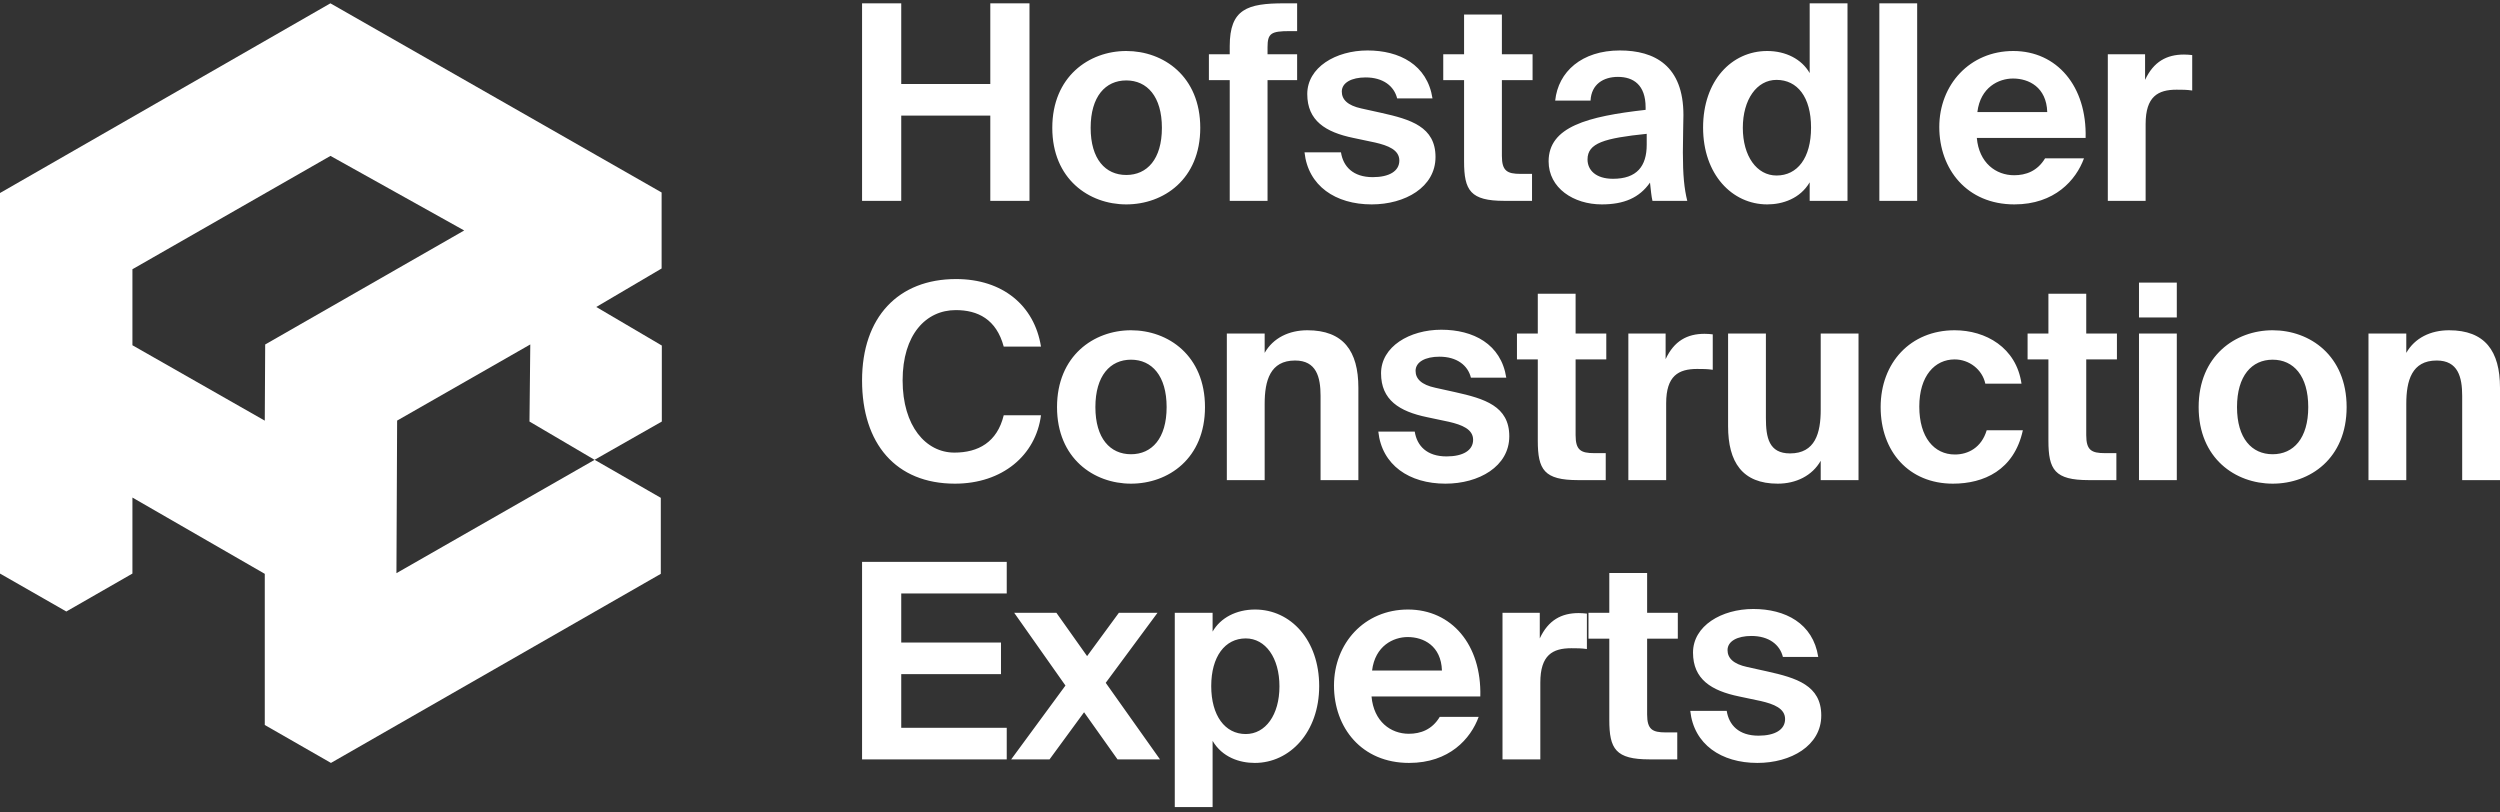
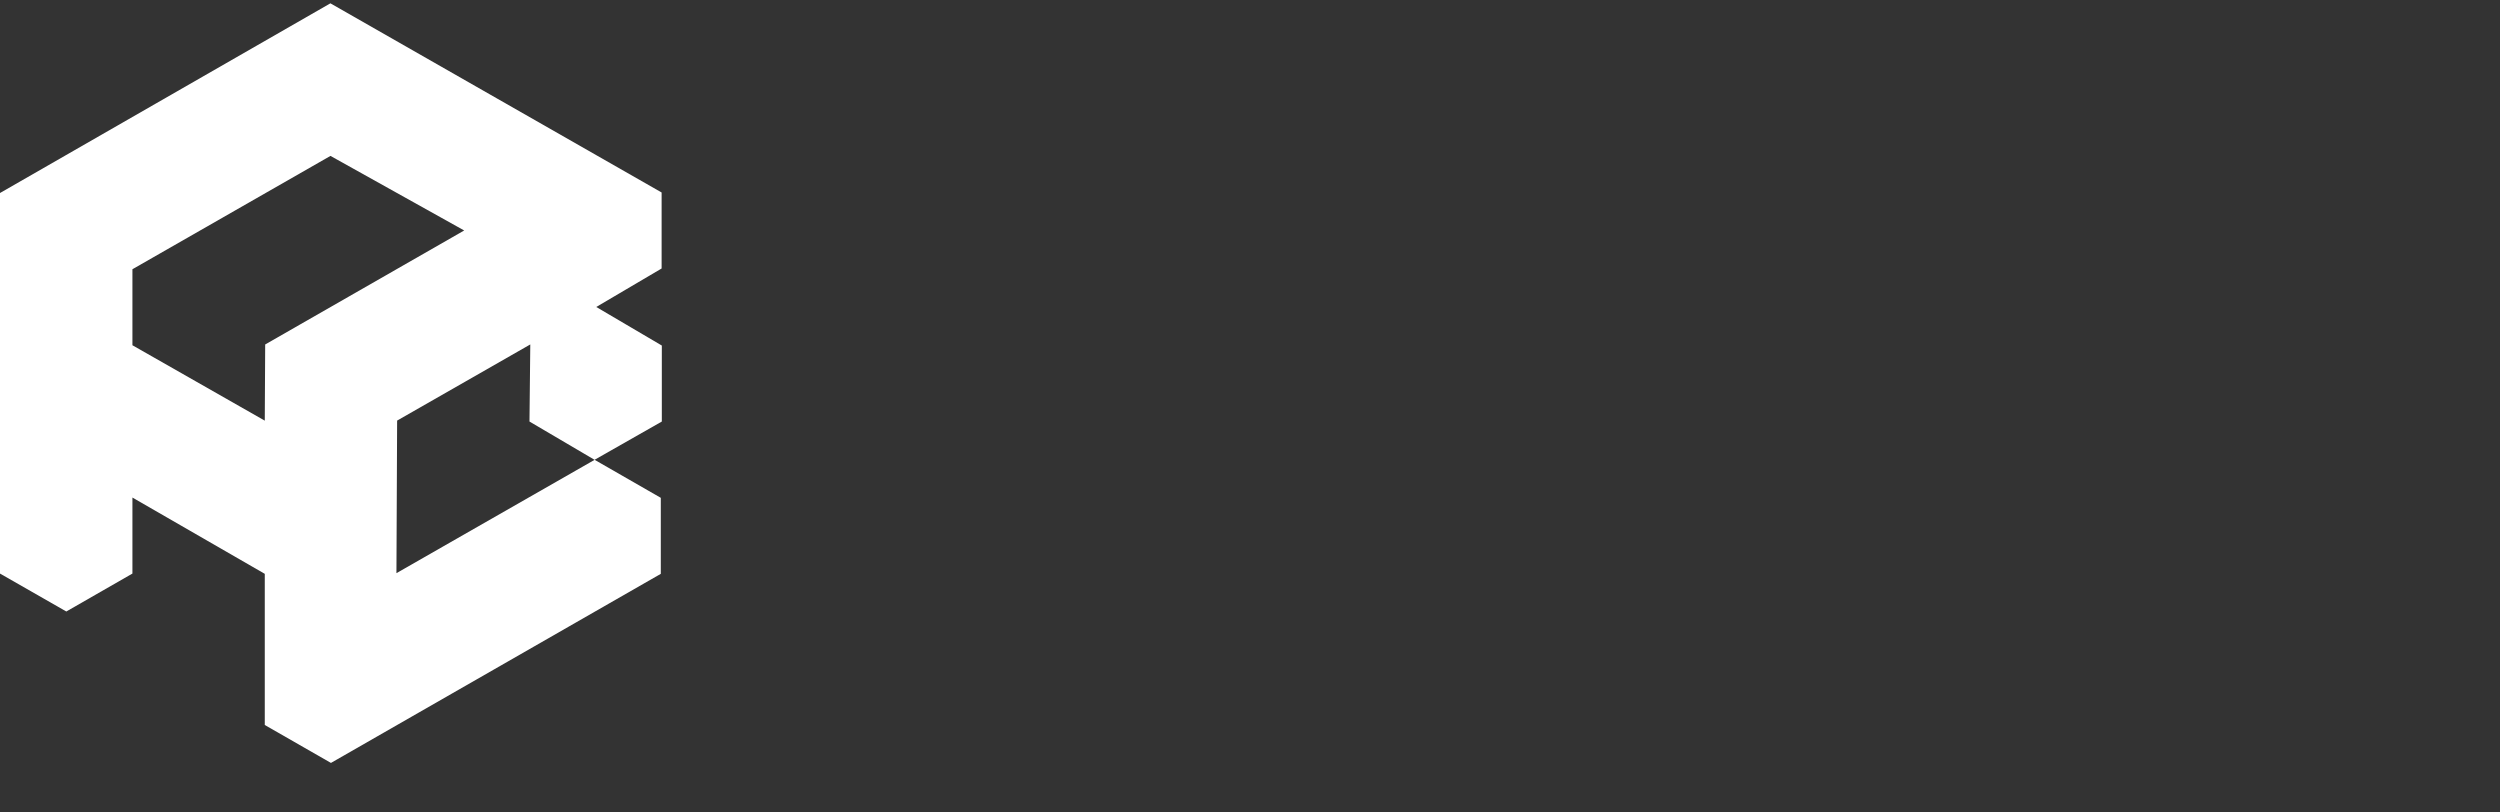
<svg xmlns="http://www.w3.org/2000/svg" width="200" height="65" viewBox="0 0 200 65" fill="none">
  <rect x="0" y="0" width="200" height="65" fill="#333333" stroke="none" />
  <path d="M52.951 27.647L47.701 24.558L52.929 21.479V15.398L26.432 0.266L0 15.441V45.885L5.305 48.92L10.594 45.885V39.804L21.182 45.907V57.993H21.171L26.476 61.034L52.864 45.907V39.826L47.57 36.785L31.715 45.853L31.77 33.647L42.423 27.555L42.358 33.723L47.564 36.785L52.946 33.723V27.642L52.951 27.647ZM21.215 27.56L21.182 33.652L10.594 27.62V21.539L26.437 12.472L37.135 18.438L21.22 27.555L21.215 27.56Z" fill="white" />
-   <path d="M79.224 0.266H82.359V16.068H79.224V9.246H72.099V16.068H68.965V0.266H72.099V6.718H79.224V0.266ZM90.102 6.434C88.436 6.434 87.252 7.72 87.252 10.227C87.252 12.733 88.436 13.998 90.102 13.998C91.768 13.998 92.952 12.733 92.952 10.227C92.952 7.72 91.768 6.434 90.102 6.434ZM90.102 16.352C87.121 16.352 84.183 14.324 84.183 10.227C84.183 6.129 87.121 4.08 90.102 4.08C93.084 4.08 96.021 6.107 96.021 10.227C96.021 14.346 93.084 16.352 90.102 16.352ZM98.378 4.342V3.688C98.378 0.724 99.781 0.266 102.74 0.266H103.77V2.489H103.178C101.688 2.489 101.403 2.663 101.403 3.775V4.342H103.77V6.412H101.403V16.068H98.378V6.412H96.712V4.342H98.378ZM114.6 7.873H111.772C111.531 6.892 110.654 6.194 109.251 6.194C108.133 6.194 107.344 6.609 107.344 7.328C107.344 7.96 107.804 8.439 108.922 8.679L110.5 9.028C112.846 9.551 114.841 10.139 114.841 12.559C114.841 14.978 112.407 16.352 109.733 16.352C106.839 16.352 104.647 14.869 104.362 12.188H107.278C107.453 13.322 108.242 14.172 109.821 14.172C111.136 14.172 111.947 13.692 111.947 12.842C111.947 11.992 111.048 11.643 110.018 11.404L108.264 11.033C106.05 10.575 104.581 9.66 104.581 7.524C104.581 5.388 106.861 4.037 109.404 4.037C111.947 4.037 114.183 5.17 114.6 7.873ZM117.126 4.342V1.16H120.151V4.342H122.606V6.412H120.151V12.472C120.151 13.671 120.568 13.91 121.642 13.91H122.562V16.068H120.348C117.63 16.068 117.126 15.24 117.126 12.908V6.412H115.46V4.342H117.126ZM131.737 11.578V10.706C128.339 11.055 127.002 11.447 127.002 12.755C127.002 13.605 127.659 14.303 129.04 14.303C130.947 14.303 131.737 13.3 131.737 11.578ZM132 14.608C131.145 15.828 129.917 16.352 128.142 16.352C125.884 16.352 123.889 15.044 123.889 12.908C123.889 10.139 127.002 9.311 131.649 8.788V8.592C131.649 6.783 130.662 6.151 129.435 6.151C128.273 6.151 127.308 6.739 127.243 8.047H124.415C124.656 5.737 126.541 4.037 129.588 4.037C132.372 4.037 134.674 5.257 134.674 9.202C134.674 9.551 134.63 11.142 134.63 12.188C134.63 14.041 134.74 15.087 134.981 16.068H132.197C132.109 15.698 132.065 15.196 132 14.608ZM147.8 16.068H144.774V14.586C144.007 15.894 142.604 16.352 141.377 16.352C138.571 16.352 136.247 13.954 136.247 10.205C136.247 6.456 138.527 4.08 141.377 4.08C142.867 4.08 144.139 4.734 144.774 5.846V0.266H147.8V16.068ZM142.122 14.041C143.788 14.041 144.884 12.646 144.884 10.205C144.884 7.764 143.788 6.391 142.122 6.391C140.544 6.391 139.426 7.96 139.426 10.227C139.426 12.493 140.544 14.041 142.122 14.041ZM153.373 0.266V16.068H150.348V0.266H153.373ZM166.849 11.033H158.146C158.322 13.038 159.681 14.019 161.128 14.019C162.07 14.019 162.991 13.692 163.605 12.668H166.718C166.082 14.412 164.372 16.352 161.15 16.352C157.357 16.352 155.143 13.54 155.143 10.161C155.143 6.783 157.577 4.08 161.062 4.08C164.548 4.08 166.959 6.892 166.849 11.033ZM161.04 6.282C159.9 6.282 158.431 6.979 158.19 8.963H163.78C163.715 6.979 162.312 6.282 161.04 6.282ZM175.377 4.407V7.241C174.938 7.175 174.566 7.175 174.127 7.175C172.637 7.175 171.65 7.72 171.65 9.922V16.068H168.625V4.342H171.606V6.391C172.286 4.93 173.338 4.364 174.719 4.364C174.96 4.364 175.179 4.385 175.377 4.407ZM80.298 33.222H83.279C82.863 36.426 80.188 38.693 76.396 38.693C71.661 38.693 68.965 35.489 68.965 30.432C68.965 25.375 71.858 22.324 76.484 22.324C80.21 22.324 82.753 24.438 83.279 27.729H80.298C79.706 25.528 78.215 24.808 76.462 24.808C74.072 24.808 72.209 26.77 72.209 30.432C72.209 34.094 74.072 36.208 76.352 36.208C78.259 36.208 79.772 35.38 80.298 33.222ZM90.48 28.775C88.814 28.775 87.631 30.061 87.631 32.568C87.631 35.074 88.814 36.339 90.48 36.339C92.147 36.339 93.33 35.074 93.33 32.568C93.33 30.061 92.147 28.775 90.48 28.775ZM90.48 38.693C87.499 38.693 84.562 36.666 84.562 32.568C84.562 28.47 87.499 26.421 90.48 26.421C93.462 26.421 96.399 28.448 96.399 32.568C96.399 36.687 93.462 38.693 90.48 38.693ZM101.173 26.683V28.23C101.852 27.032 103.124 26.421 104.592 26.421C107.464 26.421 108.67 28.078 108.67 31.02V38.409H105.645V31.674C105.645 30.17 105.316 28.841 103.606 28.841C101.611 28.841 101.173 30.454 101.173 32.306V38.409H98.147V26.683H101.173ZM120.502 30.214H117.674C117.433 29.233 116.556 28.535 115.153 28.535C114.035 28.535 113.246 28.95 113.246 29.669C113.246 30.301 113.706 30.78 114.824 31.02L116.403 31.369C118.748 31.892 120.743 32.481 120.743 34.9C120.743 37.319 118.31 38.693 115.635 38.693C112.742 38.693 110.55 37.21 110.265 34.529H113.18C113.355 35.663 114.145 36.513 115.723 36.513C117.038 36.513 117.849 36.033 117.849 35.183C117.849 34.333 116.951 33.985 115.92 33.745L114.167 33.374C111.953 32.917 110.484 32.001 110.484 29.865C110.484 27.729 112.764 26.378 115.306 26.378C117.849 26.378 120.085 27.511 120.502 30.214ZM123.023 26.683V23.501H126.048V26.683H128.503V28.753H126.048V34.813C126.048 36.012 126.465 36.251 127.539 36.251H128.459V38.409H126.245C123.527 38.409 123.023 37.581 123.023 35.249V28.753H121.357V26.683H123.023ZM137.02 26.748V29.582C136.581 29.516 136.209 29.516 135.77 29.516C134.28 29.516 133.293 30.061 133.293 32.263V38.409H130.268V26.683H133.249V28.732C133.929 27.271 134.981 26.705 136.362 26.705C136.603 26.705 136.822 26.726 137.02 26.748ZM145.657 38.409V36.862C144.977 38.06 143.684 38.693 142.215 38.693C139.387 38.693 138.247 36.971 138.247 34.094V26.683H141.272V33.44C141.272 35.009 141.514 36.273 143.202 36.273C145.218 36.273 145.657 34.639 145.657 32.786V26.683H148.682V38.409H145.657ZM156.371 26.421C158.848 26.421 161.303 27.794 161.72 30.693H158.826C158.585 29.56 157.533 28.753 156.371 28.753C154.793 28.753 153.543 30.061 153.543 32.524C153.543 34.987 154.727 36.36 156.393 36.36C157.445 36.36 158.519 35.816 158.936 34.42H161.829C161.128 37.624 158.695 38.693 156.239 38.693C152.71 38.693 150.452 36.121 150.452 32.568C150.452 29.015 152.842 26.421 156.371 26.421ZM163.873 26.683V23.501H166.899V26.683H169.354V28.753H166.899V34.813C166.899 36.012 167.315 36.251 168.389 36.251H169.31V38.409H167.096C164.378 38.409 163.873 37.581 163.873 35.249V28.753H162.207V26.683H163.873ZM171.119 26.683H174.144V38.409H171.119V26.683ZM171.119 22.607H174.144V25.397H171.119V22.607ZM181.811 28.775C180.145 28.775 178.961 30.061 178.961 32.568C178.961 35.074 180.145 36.339 181.811 36.339C183.477 36.339 184.66 35.074 184.66 32.568C184.66 30.061 183.477 28.775 181.811 28.775ZM181.811 38.693C178.829 38.693 175.892 36.666 175.892 32.568C175.892 28.47 178.829 26.421 181.811 26.421C184.792 26.421 187.73 28.448 187.73 32.568C187.73 36.687 184.792 38.693 181.811 38.693ZM192.503 26.683V28.23C193.182 27.032 194.454 26.421 195.923 26.421C198.794 26.421 200 28.078 200 31.02V38.409H196.975V31.674C196.975 30.17 196.646 28.841 194.936 28.841C192.941 28.841 192.503 30.454 192.503 32.306V38.409H189.478V26.683H192.503ZM68.965 60.75V44.948H80.539V47.476H72.099V51.4H80.079V53.928H72.099V58.222H80.539V60.75H68.965ZM92.601 49.024L88.458 54.626L92.799 60.75H89.401L86.726 56.98L83.964 60.75H80.895L85.236 54.843L81.136 49.024H84.512L86.968 52.489L89.51 49.024H92.601ZM99.66 58.723C101.238 58.723 102.356 57.197 102.356 54.909C102.356 52.62 101.238 51.073 99.66 51.073C97.994 51.073 96.898 52.533 96.898 54.887C96.898 57.241 97.994 58.723 99.66 58.723ZM97.008 64.565H93.982V49.024H97.008V50.528C97.643 49.416 98.915 48.762 100.405 48.762C103.255 48.762 105.535 51.204 105.535 54.887C105.535 58.571 103.189 61.034 100.383 61.034C99.156 61.034 97.775 60.576 97.008 59.268V64.565ZM118.425 55.715H109.722C109.897 57.721 111.257 58.702 112.703 58.702C113.646 58.702 114.567 58.374 115.18 57.35H118.293C117.658 59.094 115.948 61.034 112.725 61.034C108.933 61.034 106.719 58.222 106.719 54.843C106.719 51.465 109.152 48.762 112.638 48.762C116.123 48.762 118.534 51.574 118.425 55.715ZM112.616 50.964C111.476 50.964 110.007 51.661 109.766 53.645H115.356C115.29 51.661 113.887 50.964 112.616 50.964ZM126.952 49.089V51.923C126.514 51.858 126.141 51.858 125.703 51.858C124.212 51.858 123.226 52.402 123.226 54.604V60.75H120.2V49.024H123.182V51.073C123.861 49.612 124.914 49.046 126.295 49.046C126.536 49.046 126.755 49.068 126.952 49.089ZM128.744 49.024V45.842H131.77V49.024H134.225V51.095H131.77V57.154C131.77 58.353 132.186 58.593 133.26 58.593H134.181V60.75H131.967C129.249 60.75 128.744 59.922 128.744 57.59V51.095H127.078V49.024H128.744ZM145.459 52.555H142.632C142.39 51.574 141.514 50.877 140.111 50.877C138.993 50.877 138.203 51.291 138.203 52.01C138.203 52.642 138.664 53.122 139.782 53.361L141.36 53.71C143.706 54.233 145.701 54.822 145.701 57.241C145.701 59.66 143.267 61.034 140.593 61.034C137.699 61.034 135.507 59.551 135.222 56.871H138.138C138.313 58.004 139.102 58.854 140.681 58.854C141.996 58.854 142.807 58.374 142.807 57.525C142.807 56.674 141.908 56.326 140.878 56.086L139.124 55.715C136.91 55.258 135.441 54.342 135.441 52.206C135.441 50.07 137.721 48.719 140.264 48.719C142.807 48.719 145.043 49.852 145.459 52.555Z" fill="white" />
</svg>